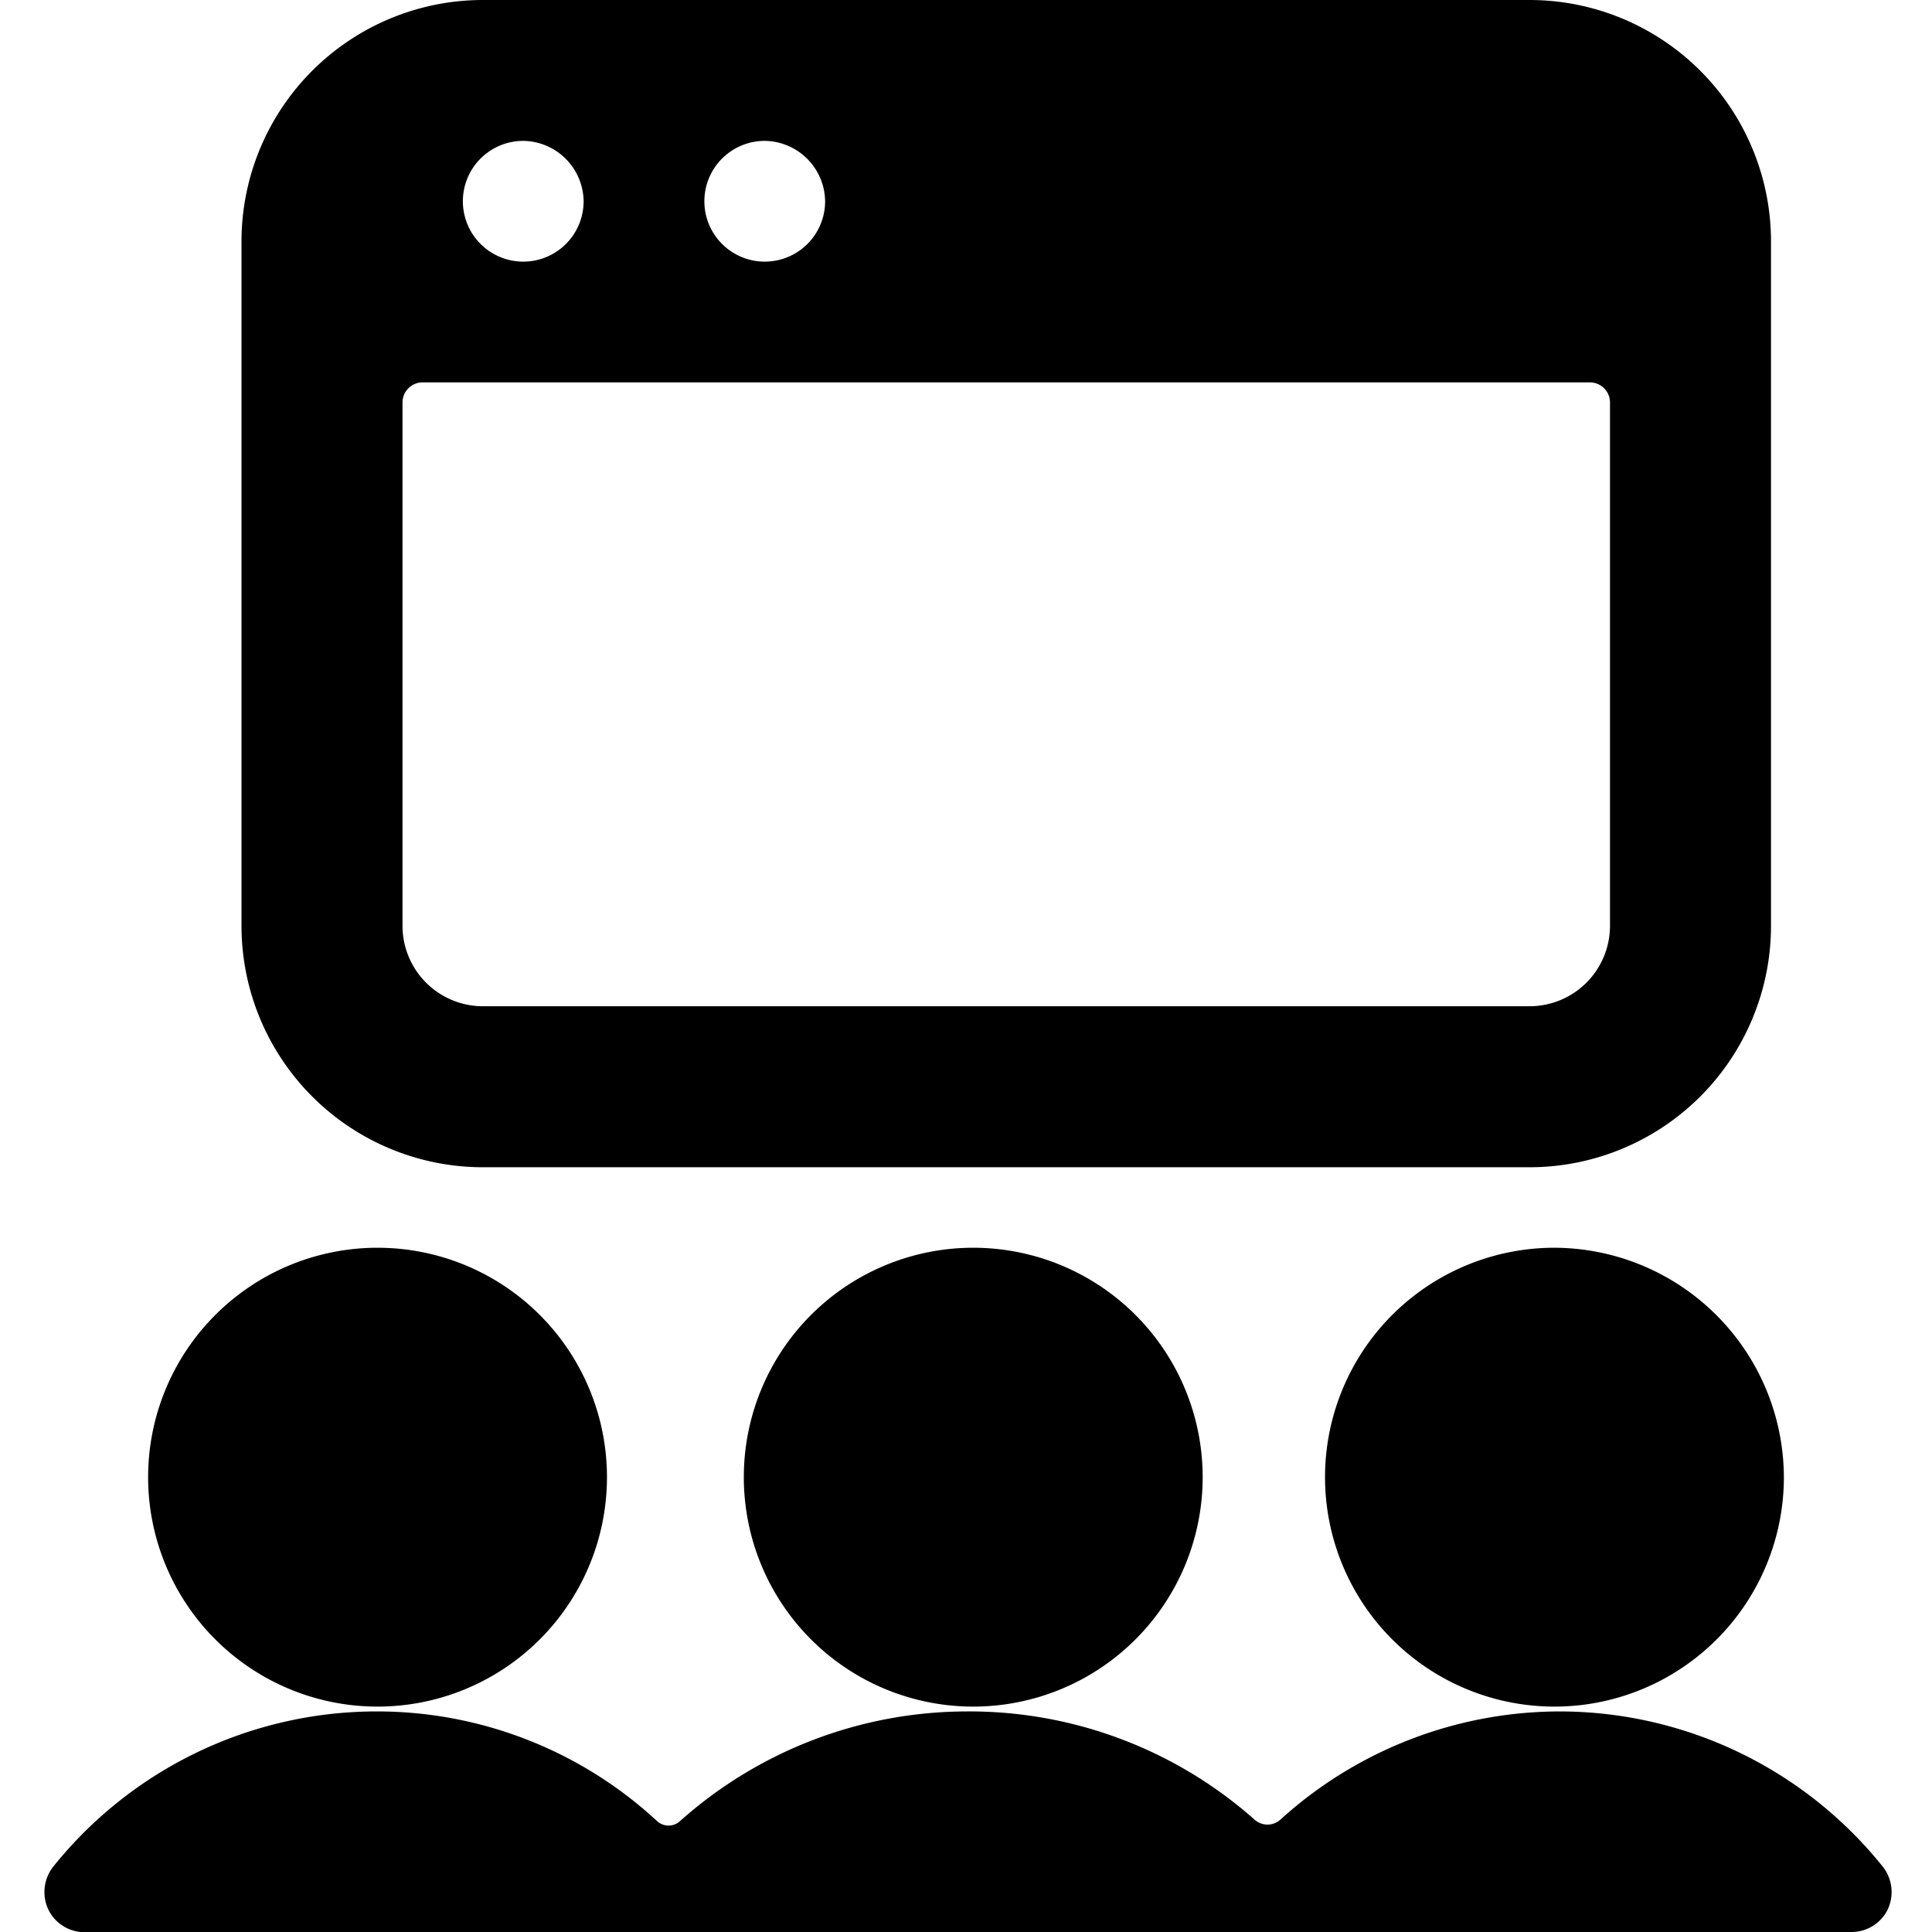
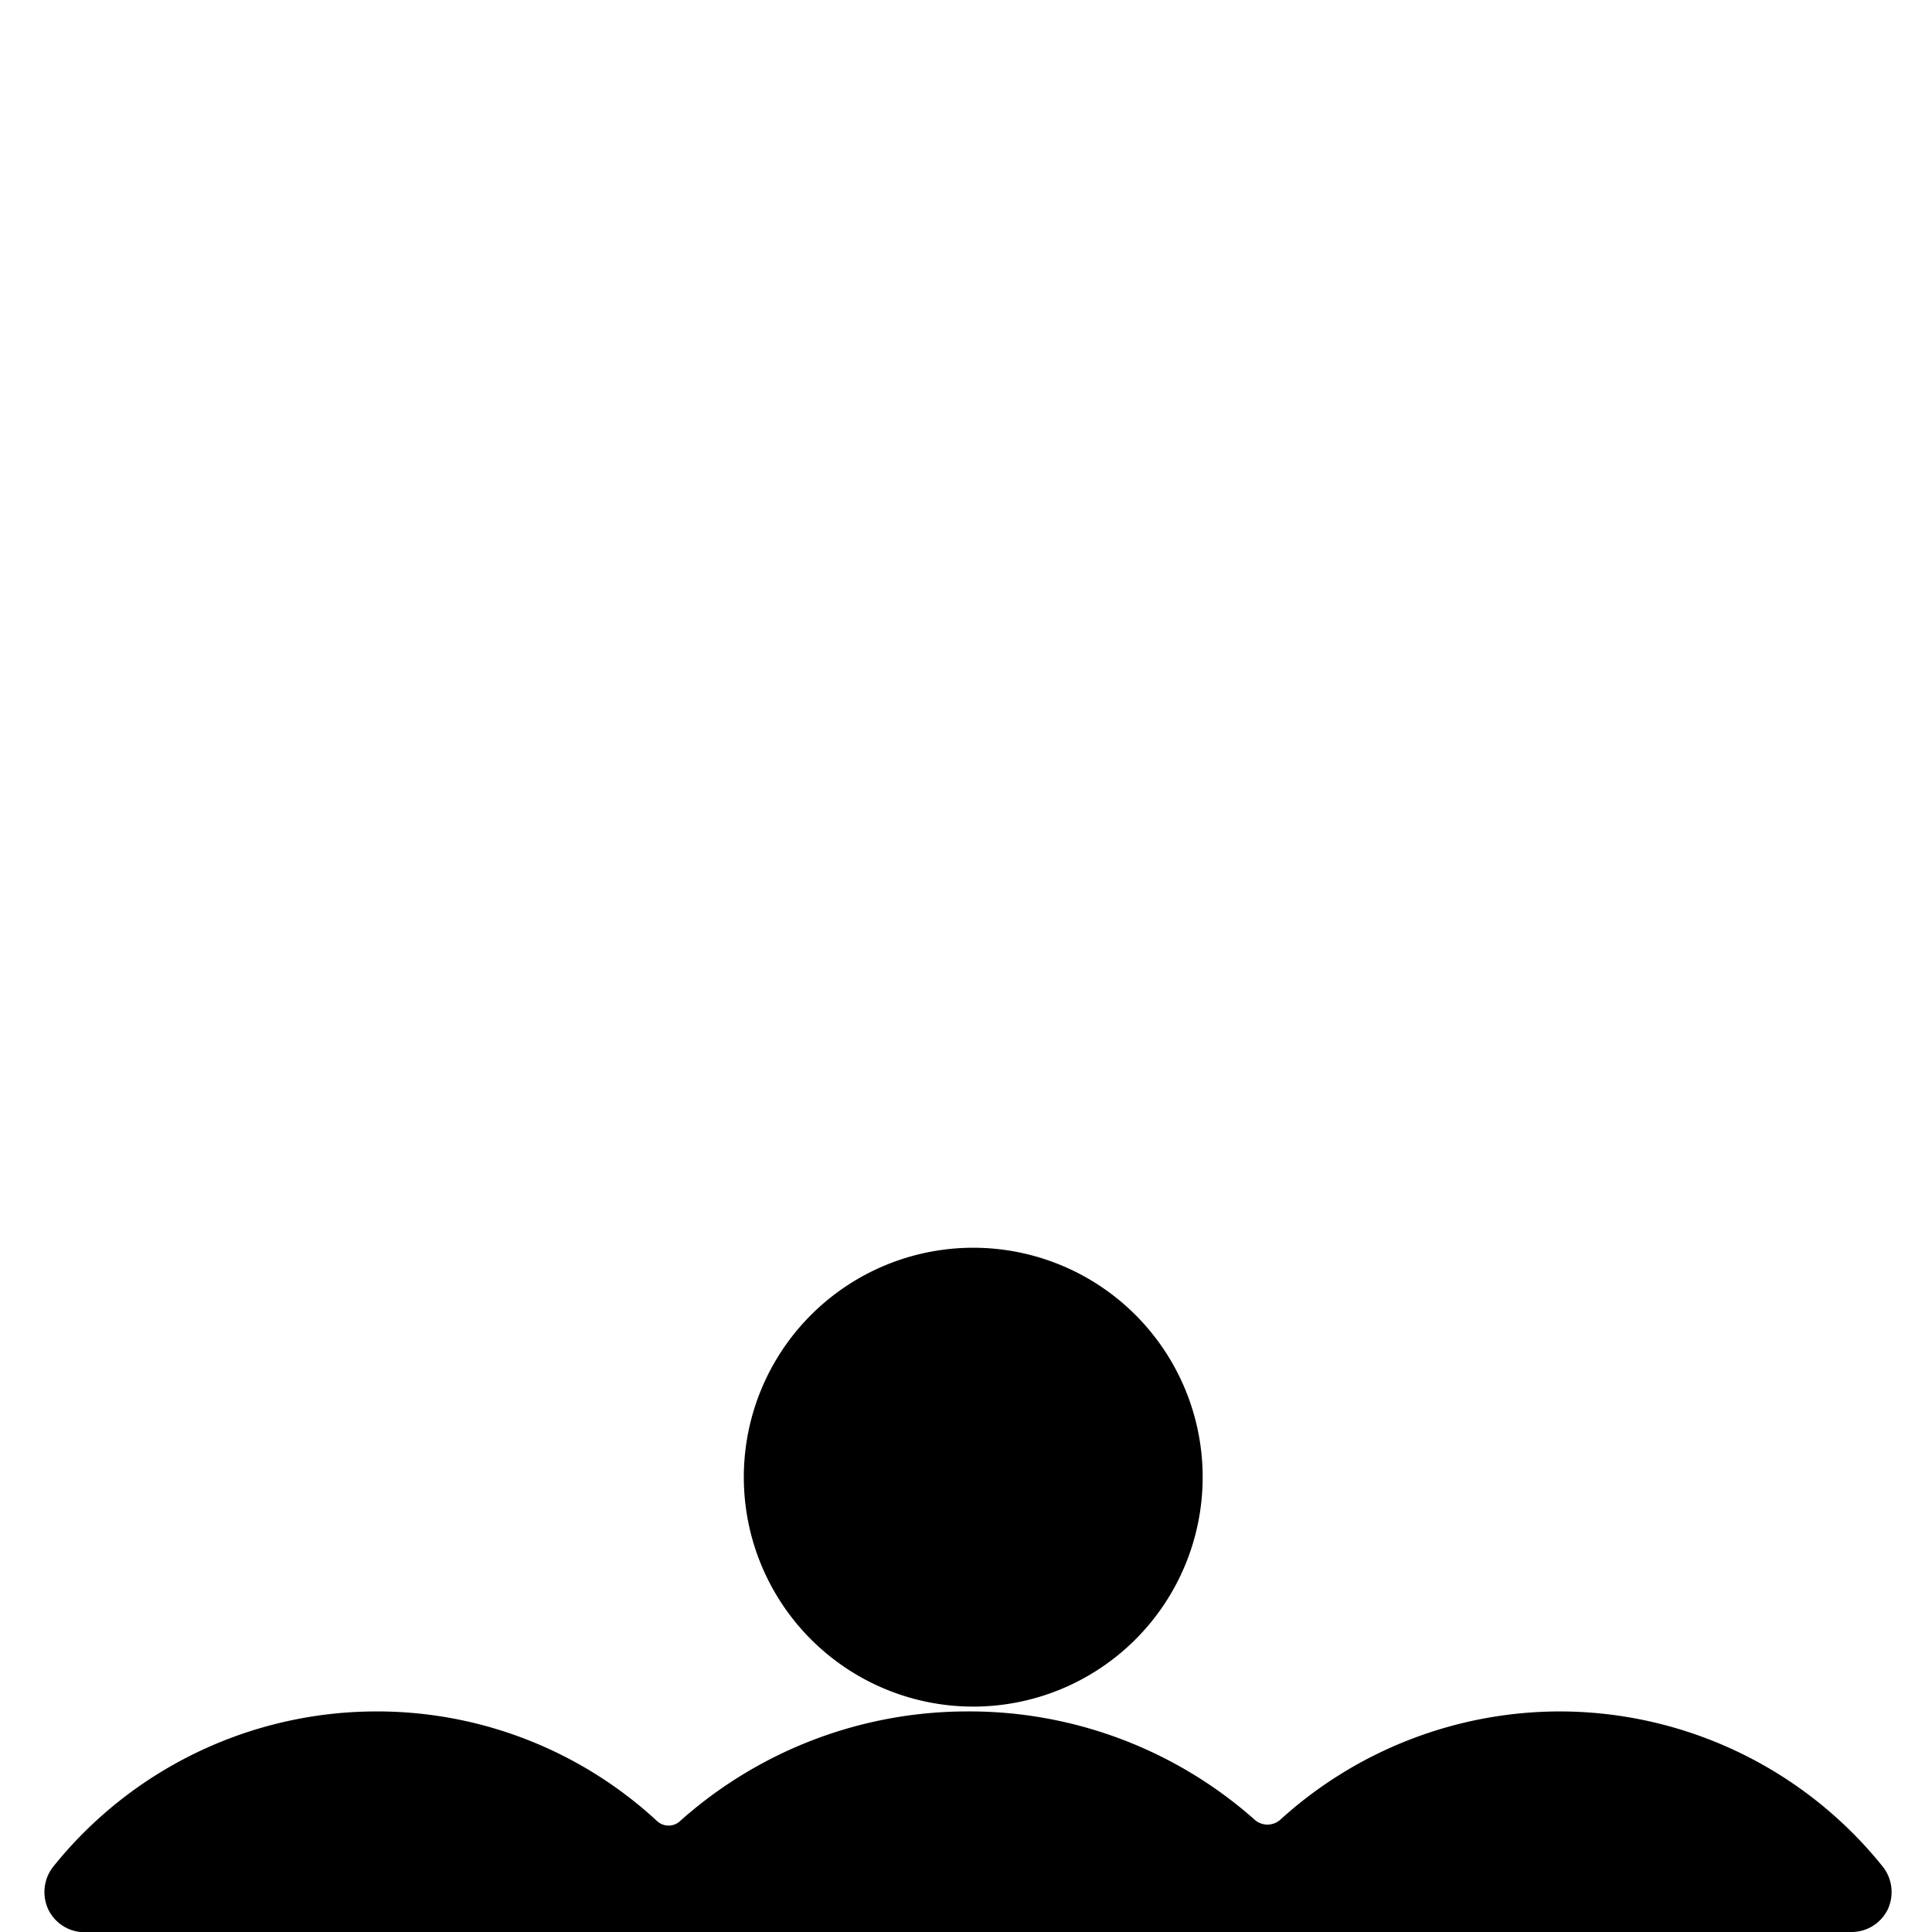
<svg xmlns="http://www.w3.org/2000/svg" viewBox="0 0 24 24">
  <g>
-     <path d="M3 11.5a3 3 0 0 0 3 3h13a3 3 0 0 0 3 -3V3a3 3 0 0 0 -3 -3H6a3 3 0 0 0 -3 3Zm17 0a1 1 0 0 1 -1 1H6a1 1 0 0 1 -1 -1V5a0.25 0.25 0 0 1 0.25 -0.25h14.5A0.25 0.25 0 0 1 20 5Zm-9.75 -9a0.75 0.75 0 1 1 -0.75 -0.75 0.76 0.76 0 0 1 0.75 0.75Zm-3 0a0.75 0.75 0 1 1 -0.75 -0.75 0.76 0.76 0 0 1 0.75 0.75Z" fill="#000000" stroke-width="1" />
    <path d="M9.24 18.35a2.85 2.85 0 1 0 2.85 -2.85 2.85 2.85 0 0 0 -2.85 2.85Z" fill="#000000" stroke-width="1" />
-     <path d="M4.69 21.2a2.85 2.85 0 1 0 -2.85 -2.85 2.85 2.85 0 0 0 2.85 2.85Z" fill="#000000" stroke-width="1" />
-     <path d="M19.31 15.5a2.85 2.85 0 1 0 2.85 2.85 2.86 2.86 0 0 0 -2.85 -2.85Z" fill="#000000" stroke-width="1" />
    <path d="M23.39 23.19a5.15 5.15 0 0 0 -4 -1.93 5.17 5.17 0 0 0 -3.48 1.34 0.24 0.24 0 0 1 -0.33 0A5.34 5.34 0 0 0 12 21.26a5.36 5.36 0 0 0 -3.55 1.36 0.21 0.21 0 0 1 -0.29 0 5.12 5.12 0 0 0 -3.5 -1.36 5.15 5.15 0 0 0 -4 1.93 0.51 0.51 0 0 0 -0.06 0.53 0.5 0.5 0 0 0 0.4 0.28h22a0.5 0.5 0 0 0 0.45 -0.28 0.51 0.51 0 0 0 -0.06 -0.53Z" fill="#000000" stroke-width="1" />
  </g>
</svg>